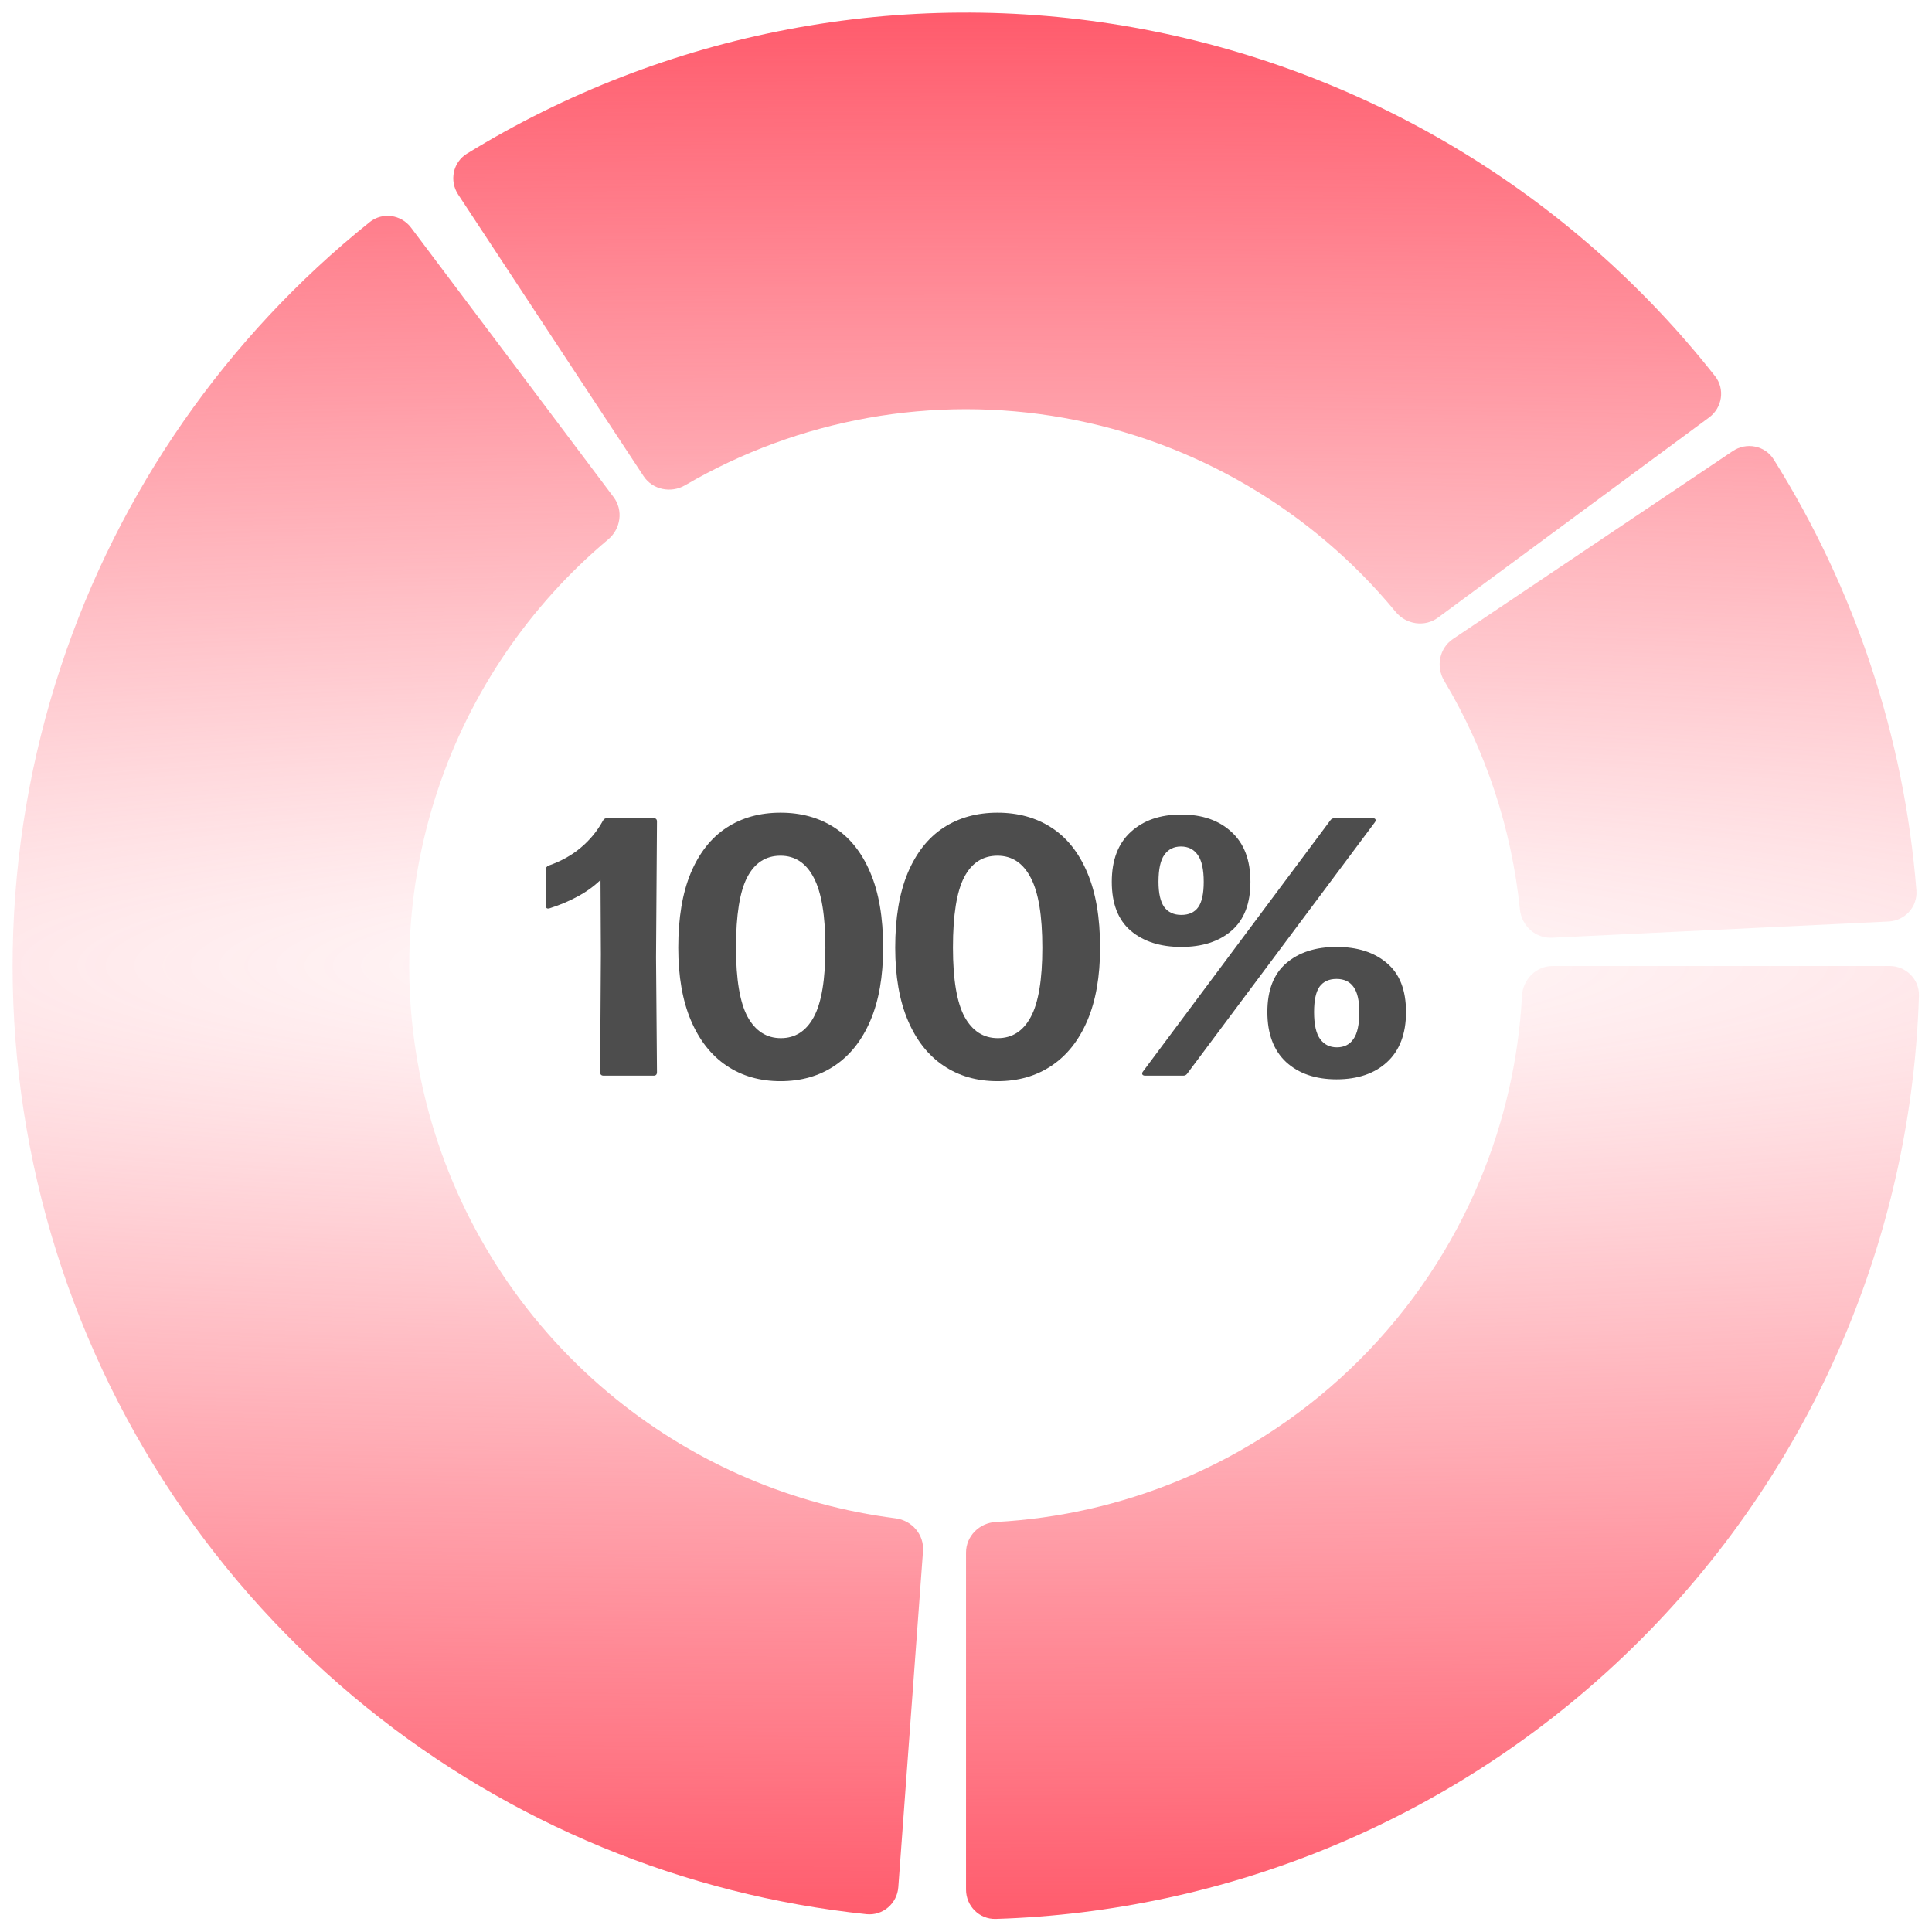
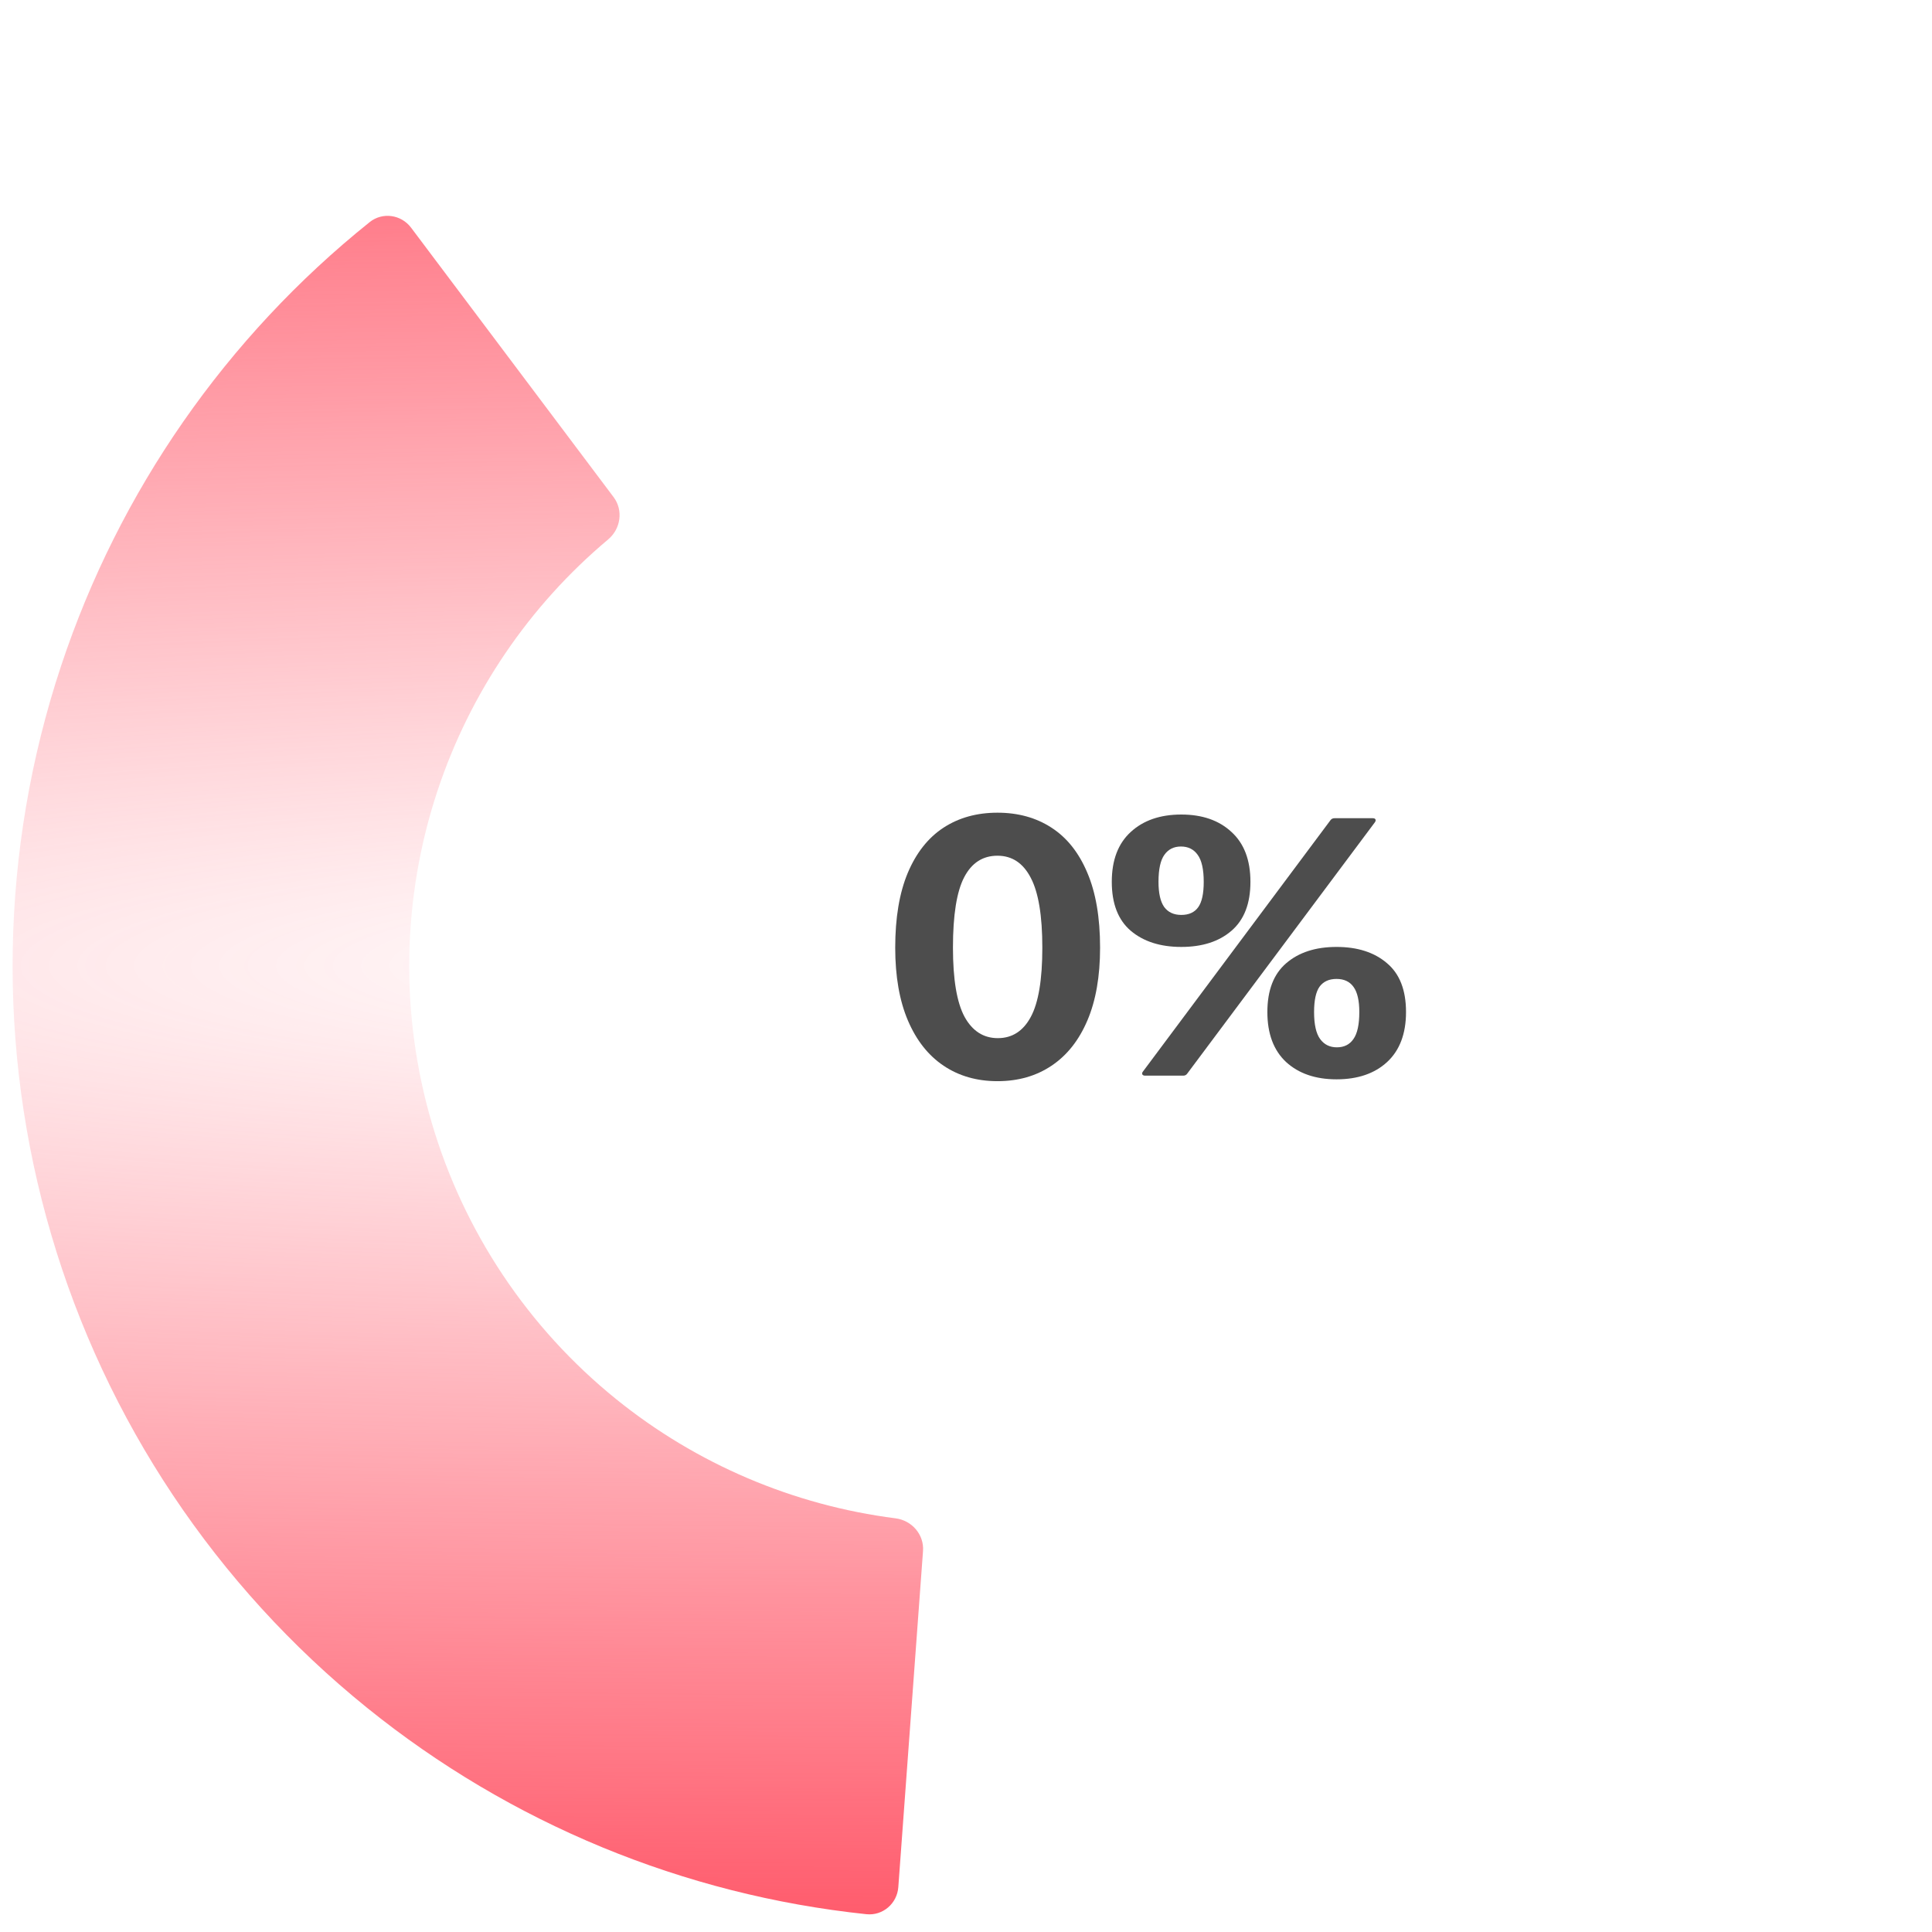
<svg xmlns="http://www.w3.org/2000/svg" width="85" height="85" viewBox="0 0 85 85" fill="none">
-   <path d="M83.136 42.5C83.86 42.5 84.449 43.087 84.426 43.811C84.268 48.872 83.195 53.867 81.254 58.552C79.146 63.641 76.056 68.265 72.161 72.16C68.266 76.055 63.642 79.145 58.553 81.253C53.868 83.194 48.873 84.267 43.812 84.425C43.088 84.448 42.501 83.859 42.501 83.135V68.307C42.501 67.583 43.088 67 43.811 66.961C46.58 66.813 49.307 66.195 51.875 65.132C54.847 63.901 57.548 62.096 59.823 59.822C62.097 57.547 63.902 54.846 65.133 51.874C66.196 49.306 66.814 46.579 66.962 43.81C67.001 43.087 67.584 42.5 68.308 42.5H83.136Z" fill="url(#paint0_radial_430_17933)" />
  <path d="M39.522 83.026C39.469 83.748 38.84 84.292 38.12 84.217C30.083 83.373 22.45 80.224 16.148 75.135C9.506 69.771 4.659 62.509 2.254 54.317C-0.152 46.125 0 37.395 2.689 29.292C5.239 21.604 9.958 14.828 16.263 9.773C16.828 9.32 17.651 9.438 18.086 10.017L26.995 21.87C27.43 22.449 27.311 23.268 26.756 23.733C23.285 26.645 20.683 30.47 19.25 34.786C17.68 39.519 17.592 44.617 18.996 49.401C20.401 54.185 23.232 58.426 27.111 61.559C30.649 64.416 34.906 66.226 39.401 66.8C40.119 66.891 40.662 67.516 40.609 68.238L39.522 83.026Z" fill="url(#paint1_radial_430_17933)" />
-   <path d="M20.158 8.559C19.76 7.954 19.927 7.139 20.544 6.76C29.291 1.385 39.723 -0.602 49.861 1.205C59.998 3.012 69.101 8.481 75.453 16.546C75.901 17.115 75.776 17.938 75.194 18.367L63.264 27.174C62.681 27.603 61.863 27.477 61.403 26.919C57.712 22.441 52.54 19.407 46.799 18.384C41.058 17.36 35.156 18.421 30.145 21.348C29.52 21.713 28.709 21.549 28.311 20.944L20.158 8.559Z" fill="url(#paint2_radial_430_17933)" />
-   <path d="M76.235 19.846C76.836 19.442 77.652 19.601 78.037 20.214C81.625 25.936 83.778 32.439 84.314 39.172C84.372 39.893 83.812 40.508 83.088 40.543L68.278 41.257C67.555 41.292 66.944 40.733 66.87 40.013C66.507 36.456 65.37 33.021 63.538 29.95C63.167 29.329 63.324 28.516 63.925 28.112L76.235 19.846Z" fill="url(#paint3_radial_430_17933)" />
  <path d="M51.972 41.661C51.05 41.661 50.308 41.424 49.747 40.949C49.192 40.474 48.914 39.757 48.914 38.797C48.914 37.842 49.192 37.111 49.747 36.604C50.303 36.092 51.045 35.836 51.972 35.836C52.895 35.836 53.631 36.092 54.181 36.604C54.737 37.111 55.014 37.842 55.014 38.797C55.014 39.752 54.737 40.469 54.181 40.949C53.631 41.424 52.895 41.661 51.972 41.661ZM52.239 47.227C52.196 47.292 52.137 47.324 52.061 47.324H50.379C50.319 47.324 50.279 47.306 50.257 47.268C50.241 47.225 50.252 47.181 50.289 47.138L58.534 36.087C58.577 36.027 58.636 35.998 58.712 35.998H60.395C60.459 35.998 60.5 36.016 60.516 36.054C60.532 36.092 60.521 36.135 60.484 36.184L52.239 47.227ZM51.972 40.253C52.307 40.253 52.555 40.14 52.717 39.913C52.879 39.687 52.959 39.315 52.959 38.797C52.959 38.247 52.87 37.85 52.692 37.608C52.52 37.365 52.274 37.243 51.956 37.243C51.643 37.243 51.401 37.365 51.228 37.608C51.055 37.85 50.969 38.247 50.969 38.797C50.969 39.298 51.053 39.668 51.22 39.905C51.392 40.137 51.643 40.253 51.972 40.253ZM58.801 47.486C57.879 47.486 57.139 47.233 56.584 46.726C56.034 46.213 55.759 45.48 55.759 44.525C55.759 43.57 56.034 42.856 56.584 42.381C57.139 41.901 57.879 41.661 58.801 41.661C59.723 41.661 60.462 41.898 61.018 42.373C61.579 42.842 61.859 43.559 61.859 44.525C61.859 45.48 61.581 46.213 61.026 46.726C60.475 47.233 59.734 47.486 58.801 47.486ZM58.817 46.078C59.135 46.078 59.378 45.957 59.545 45.714C59.718 45.472 59.804 45.075 59.804 44.525C59.804 44.023 59.72 43.657 59.553 43.425C59.386 43.187 59.135 43.069 58.801 43.069C58.472 43.069 58.224 43.182 58.056 43.408C57.895 43.635 57.814 44.007 57.814 44.525C57.814 45.075 57.903 45.472 58.081 45.714C58.259 45.957 58.504 46.078 58.817 46.078Z" fill="#4D4D4D" />
  <path d="M43.884 47.567C42.978 47.567 42.188 47.34 41.514 46.887C40.839 46.434 40.316 45.771 39.944 44.897C39.572 44.023 39.386 42.955 39.386 41.693C39.386 40.383 39.569 39.288 39.936 38.408C40.308 37.524 40.831 36.861 41.505 36.418C42.18 35.976 42.973 35.755 43.884 35.755C44.79 35.755 45.581 35.973 46.255 36.41C46.934 36.847 47.46 37.505 47.832 38.384C48.21 39.263 48.399 40.366 48.399 41.693C48.399 42.955 48.213 44.023 47.84 44.897C47.468 45.771 46.942 46.434 46.263 46.887C45.589 47.34 44.796 47.567 43.884 47.567ZM43.9 45.674C44.531 45.674 45.014 45.364 45.349 44.743C45.688 44.118 45.858 43.101 45.858 41.693C45.858 40.285 45.688 39.261 45.349 38.619C45.014 37.972 44.526 37.648 43.884 37.648C43.237 37.648 42.749 37.964 42.42 38.595C42.091 39.226 41.926 40.258 41.926 41.693C41.926 43.09 42.096 44.104 42.436 44.735C42.781 45.361 43.269 45.674 43.9 45.674Z" fill="#4D4D4D" />
-   <path d="M34.339 47.567C33.433 47.567 32.643 47.34 31.969 46.887C31.294 46.434 30.771 45.771 30.399 44.897C30.027 44.023 29.841 42.955 29.841 41.693C29.841 40.383 30.024 39.288 30.391 38.408C30.763 37.524 31.286 36.861 31.961 36.418C32.635 35.976 33.428 35.755 34.339 35.755C35.245 35.755 36.035 35.973 36.71 36.41C37.389 36.847 37.915 37.505 38.287 38.384C38.665 39.263 38.854 40.366 38.854 41.693C38.854 42.955 38.668 44.023 38.295 44.897C37.923 45.771 37.397 46.434 36.718 46.887C36.044 47.34 35.251 47.567 34.339 47.567ZM34.355 45.674C34.986 45.674 35.469 45.364 35.804 44.743C36.143 44.118 36.313 43.101 36.313 41.693C36.313 40.285 36.143 39.261 35.804 38.619C35.469 37.972 34.981 37.648 34.339 37.648C33.692 37.648 33.204 37.964 32.875 38.595C32.546 39.226 32.381 40.258 32.381 41.693C32.381 43.09 32.551 44.104 32.891 44.735C33.236 45.361 33.724 45.674 34.355 45.674Z" fill="#4D4D4D" />
-   <path d="M26.557 47.324C26.455 47.324 26.404 47.273 26.404 47.171L26.436 41.984L26.42 38.716C26.128 38.996 25.791 39.239 25.409 39.444C25.031 39.649 24.621 39.822 24.179 39.962C24.065 39.994 24.009 39.951 24.009 39.832V38.263C24.009 38.182 24.049 38.123 24.13 38.085C24.686 37.891 25.16 37.626 25.554 37.292C25.953 36.958 26.277 36.564 26.525 36.111C26.563 36.035 26.622 35.997 26.703 35.997H28.758C28.855 35.997 28.904 36.046 28.904 36.143L28.863 42.122L28.904 47.171C28.904 47.273 28.855 47.324 28.758 47.324H26.557Z" fill="#4D4D4D" />
  <defs>
    <radialGradient id="paint0_radial_430_17933" cx="0" cy="0" r="1" gradientUnits="userSpaceOnUse" gradientTransform="translate(42.501 42.5) rotate(-90) scale(41.946 298.282)">
      <stop stop-color="#FF5B6C" stop-opacity="0" />
      <stop offset="1" stop-color="#FF5B6C" />
    </radialGradient>
    <radialGradient id="paint1_radial_430_17933" cx="0" cy="0" r="1" gradientUnits="userSpaceOnUse" gradientTransform="translate(42.501 42.5) rotate(-90) scale(41.946 298.282)">
      <stop stop-color="#FF5B6C" stop-opacity="0" />
      <stop offset="1" stop-color="#FF5B6C" />
    </radialGradient>
    <radialGradient id="paint2_radial_430_17933" cx="0" cy="0" r="1" gradientUnits="userSpaceOnUse" gradientTransform="translate(42.501 42.5) rotate(-90) scale(41.946 298.282)">
      <stop stop-color="#FF5B6C" stop-opacity="0" />
      <stop offset="1" stop-color="#FF5B6C" />
    </radialGradient>
    <radialGradient id="paint3_radial_430_17933" cx="0" cy="0" r="1" gradientUnits="userSpaceOnUse" gradientTransform="translate(42.501 42.5) rotate(-90) scale(41.946 298.282)">
      <stop stop-color="#FF5B6C" stop-opacity="0" />
      <stop offset="1" stop-color="#FF5B6C" />
    </radialGradient>
  </defs>
</svg>